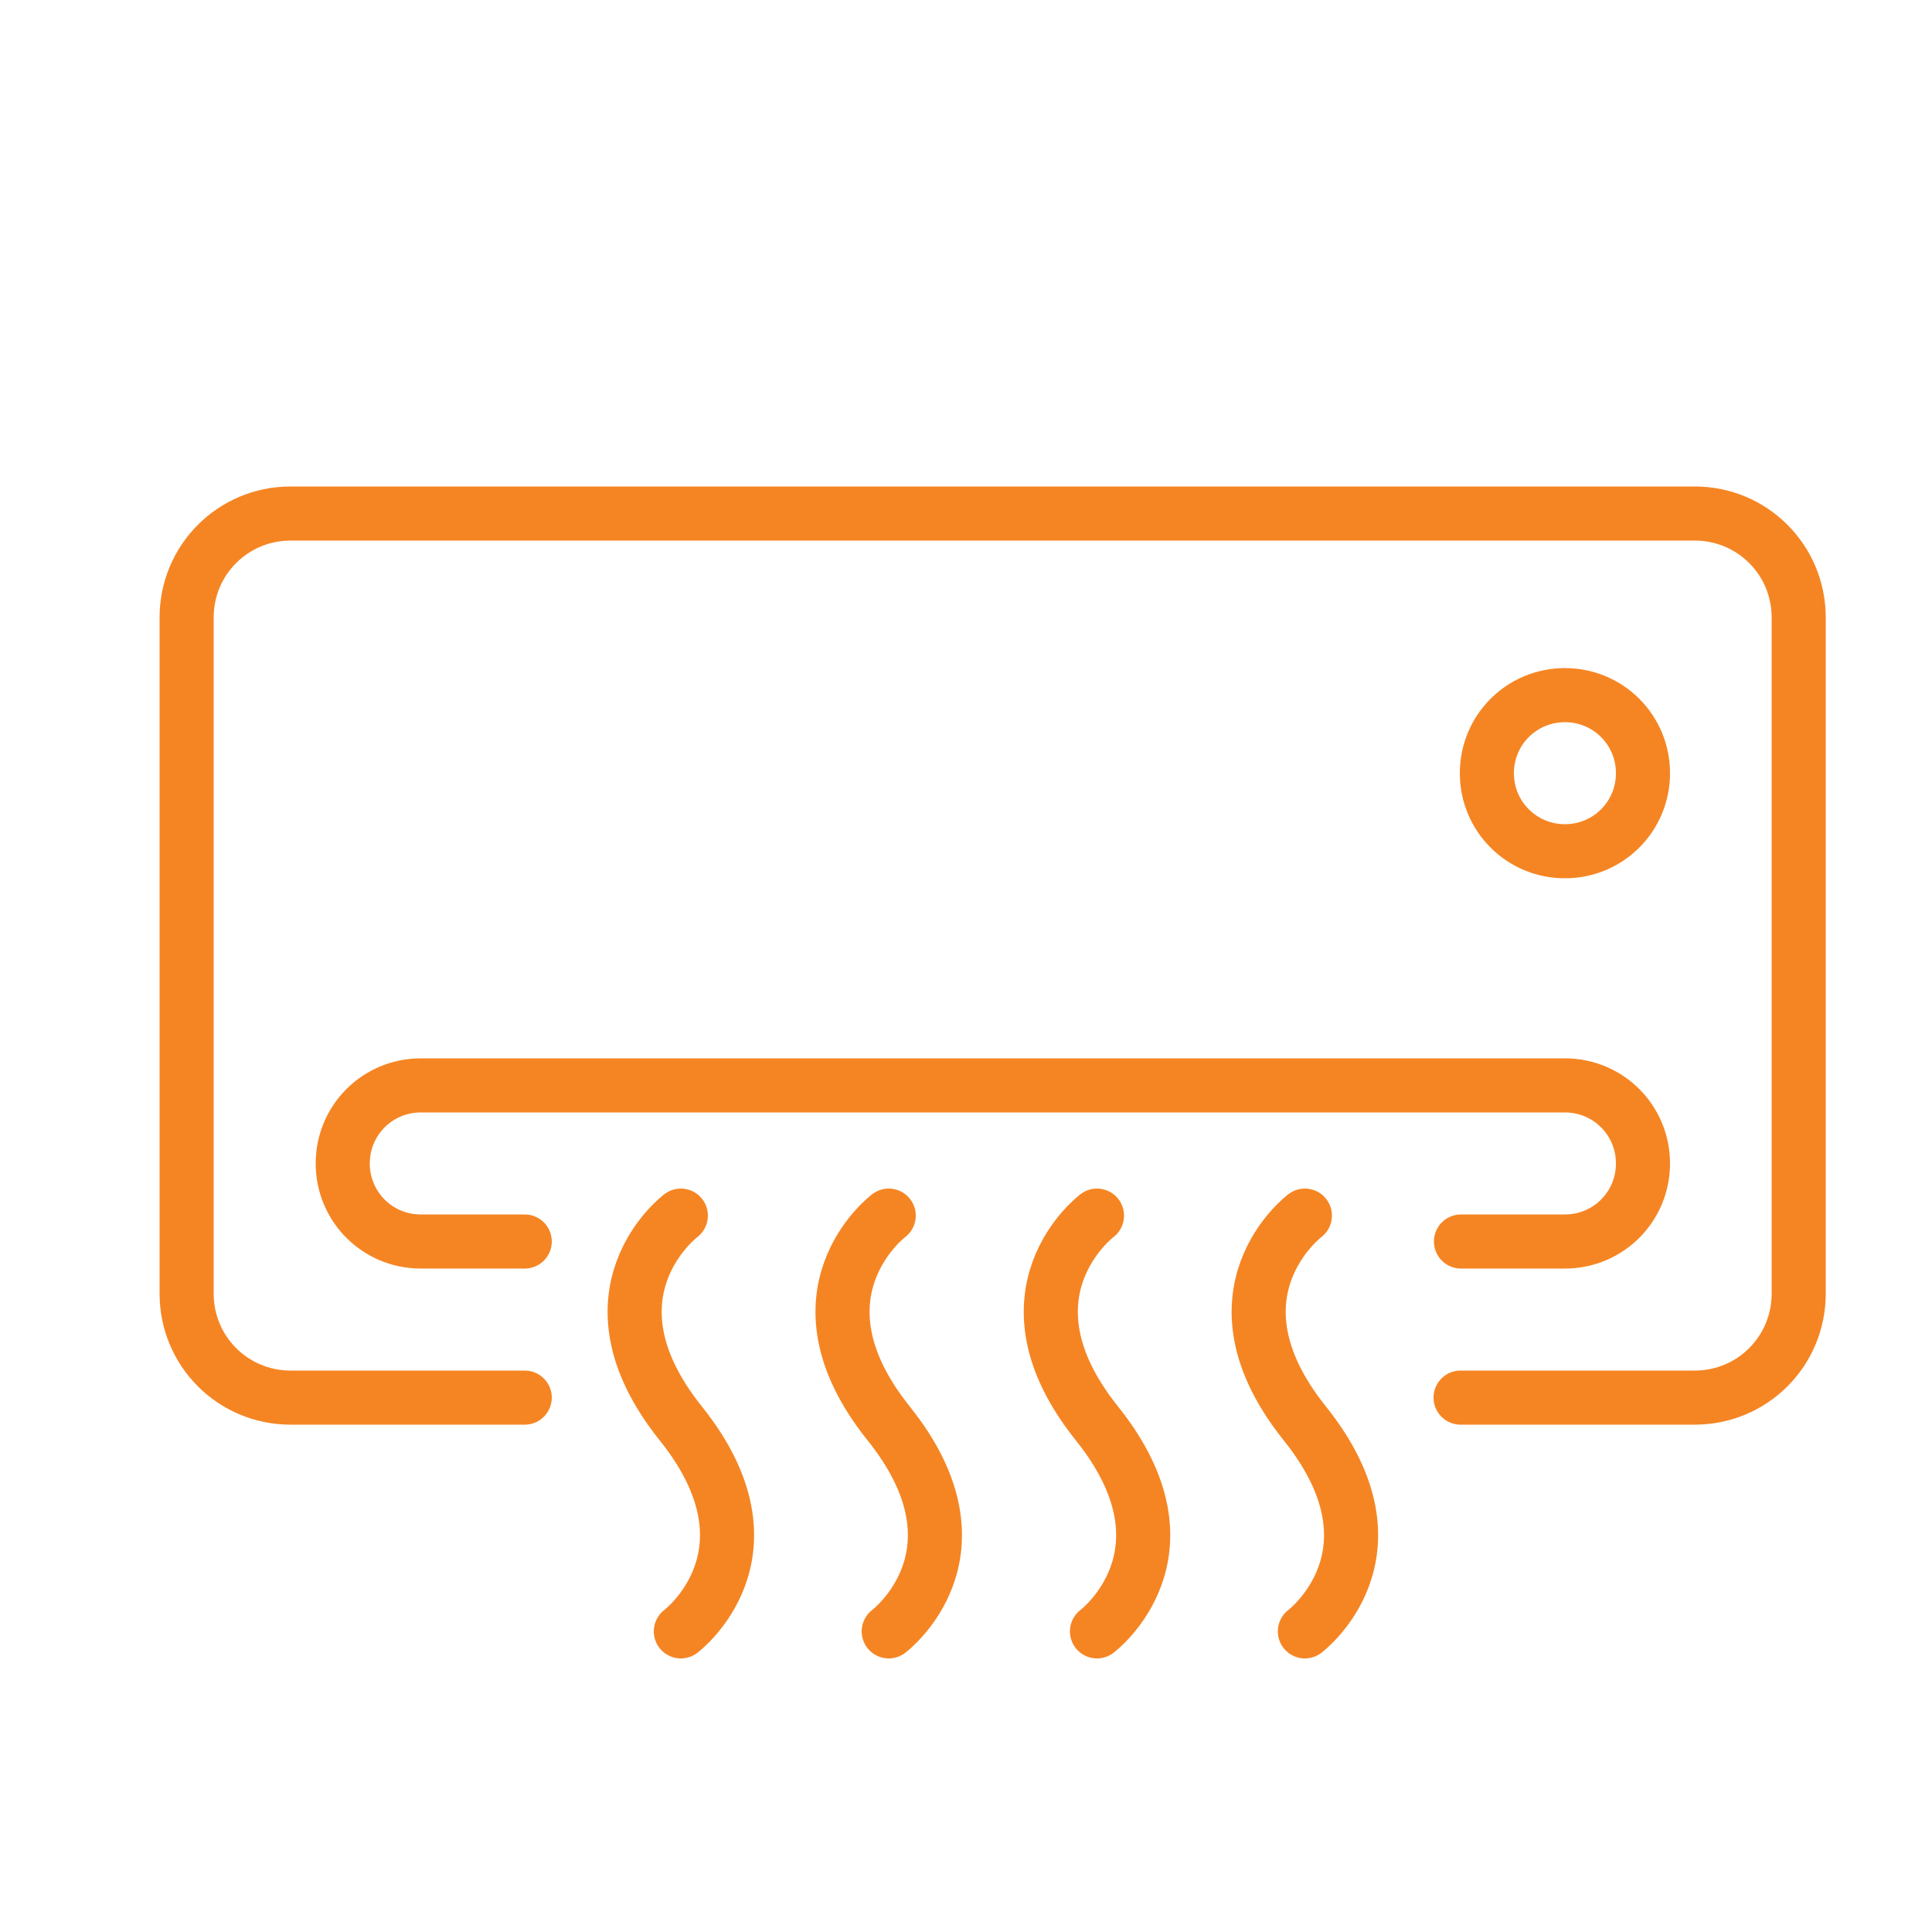
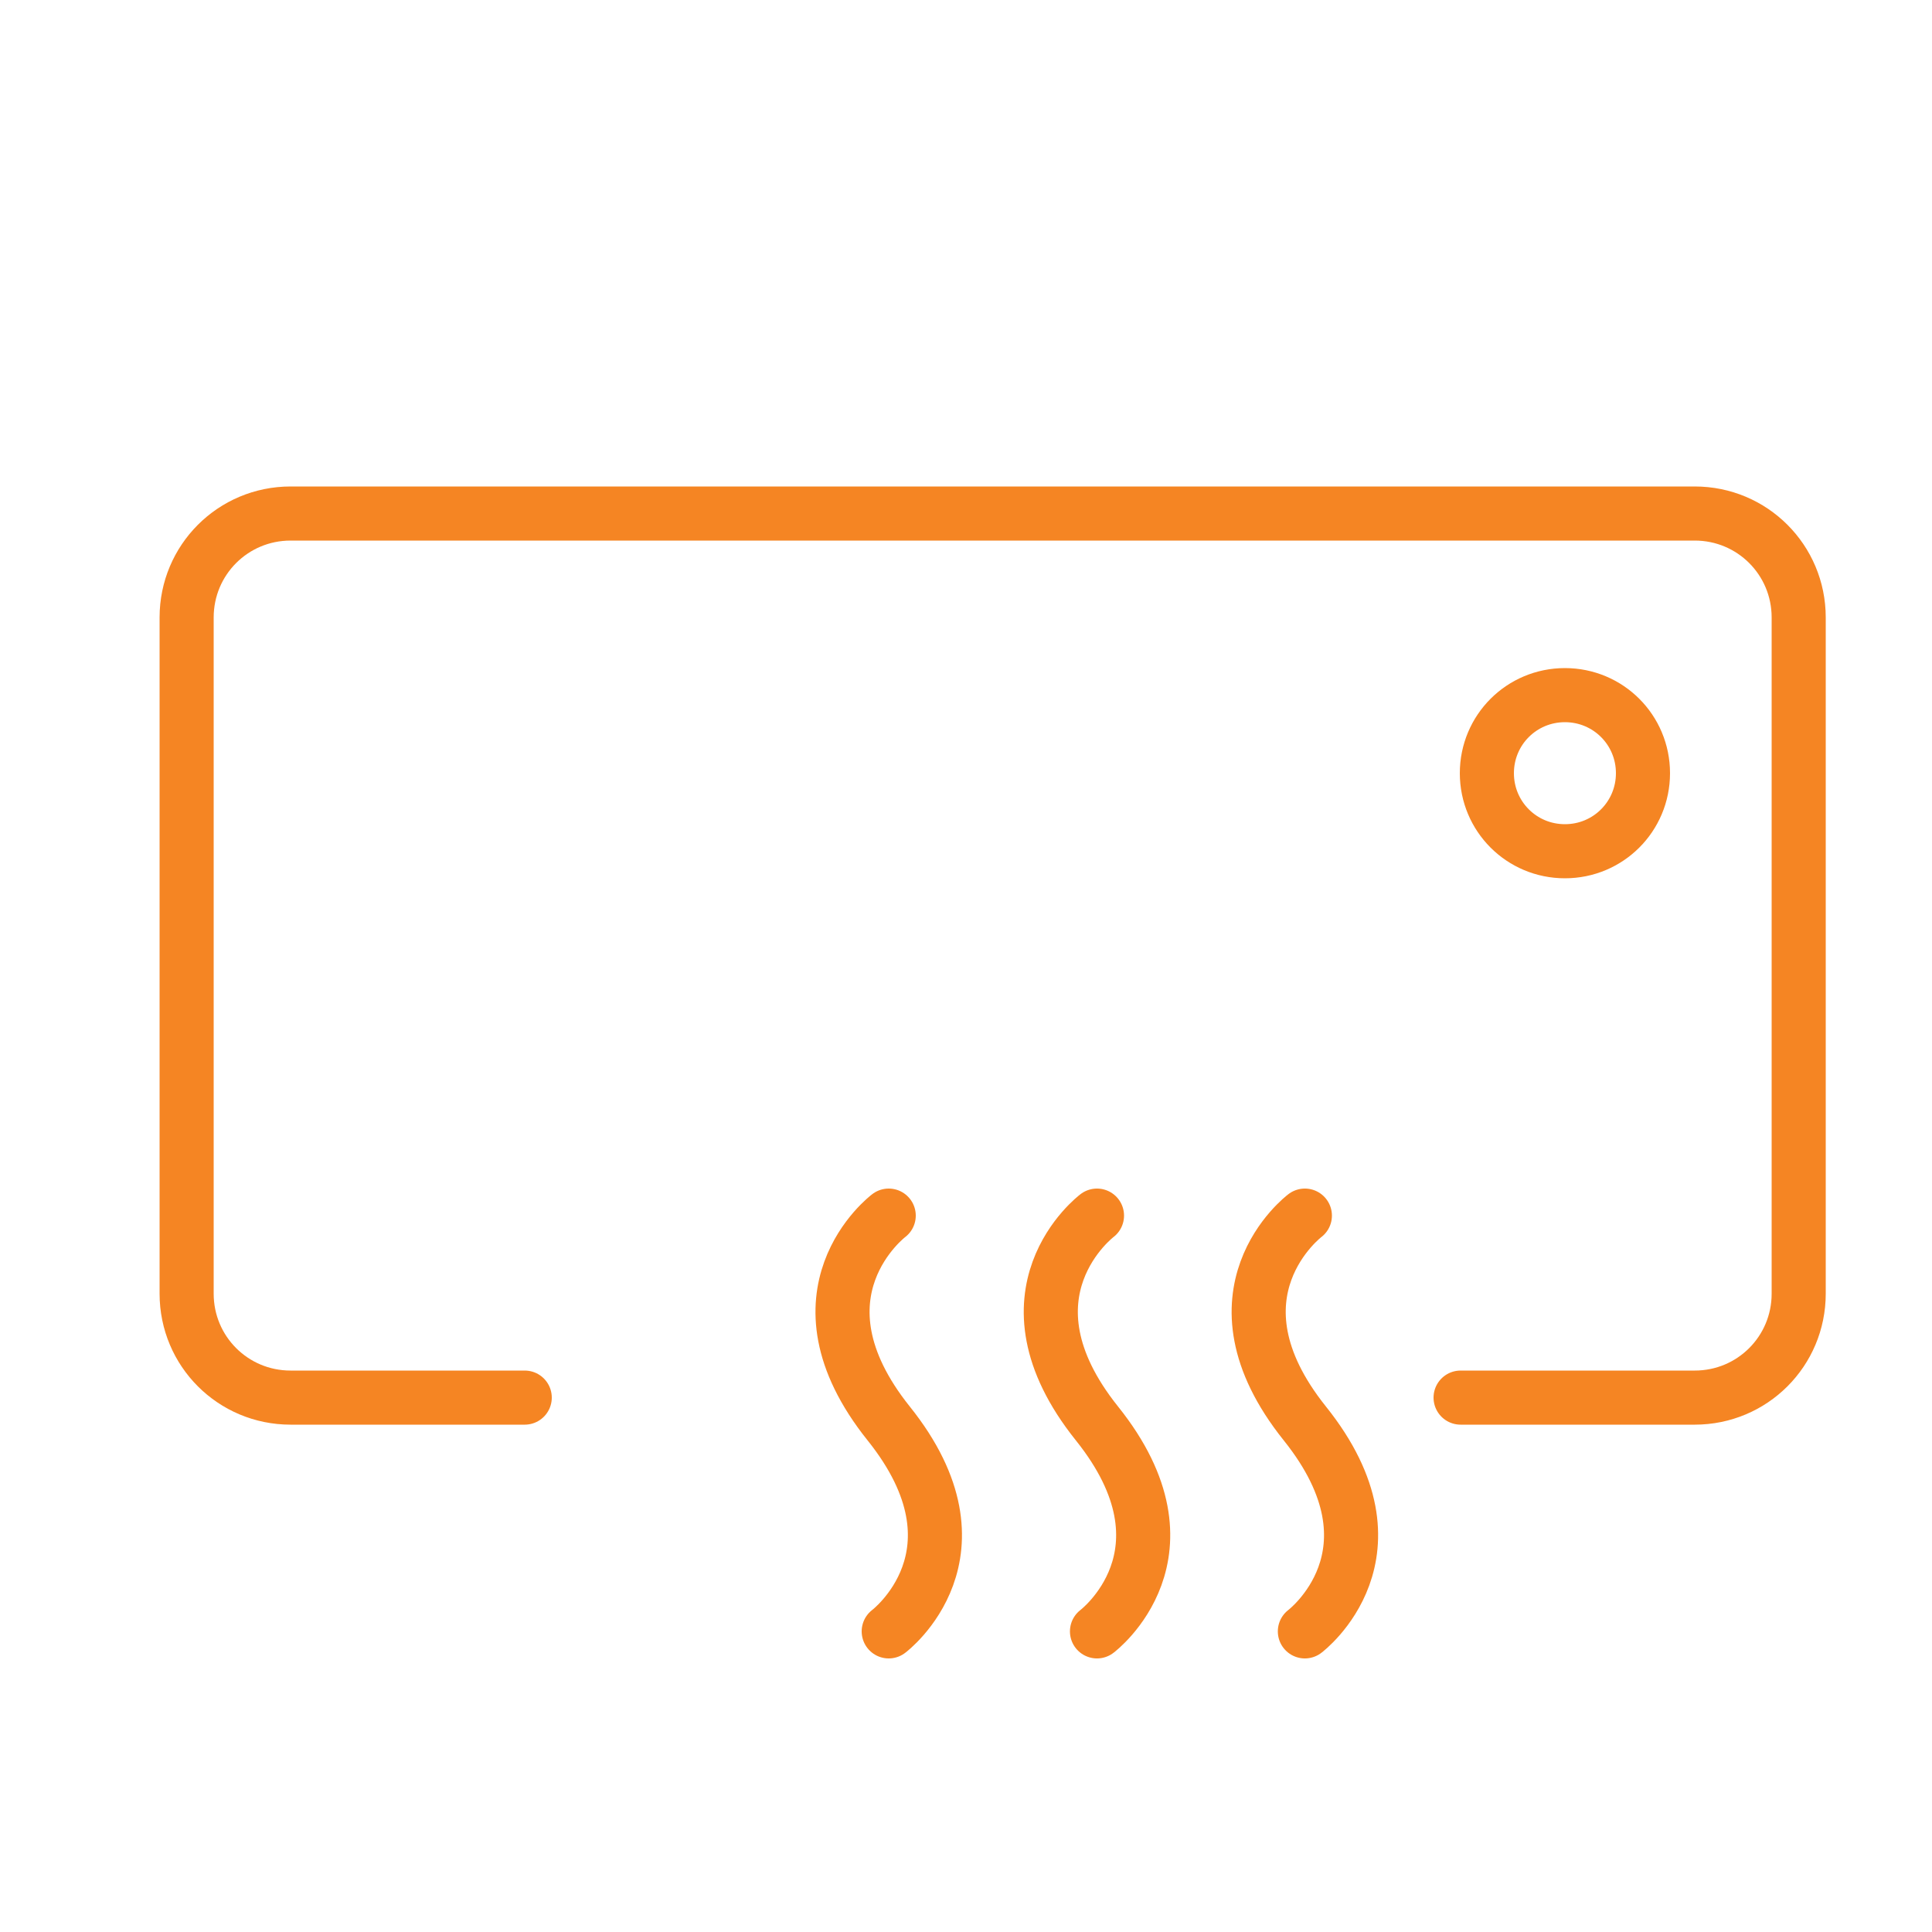
<svg xmlns="http://www.w3.org/2000/svg" id="Layer_1" viewBox="0 0 50 50">
  <defs>
    <style>.cls-1{fill:none;stroke:#f58523;stroke-linecap:round;stroke-linejoin:round;stroke-width:1.4px;}</style>
  </defs>
  <g id="g1303">
    <path id="rect1259" class="cls-1" d="m13.58,36.17h-6.06c-1.49,0-2.69-1.2-2.69-2.69V15.98c0-1.49,1.2-2.69,2.69-2.69h36.34c1.49,0,2.69,1.2,2.69,2.69v17.5c0,1.49-1.2,2.69-2.69,2.69h-6.06" />
-     <path id="rect1262" class="cls-1" d="m13.58,32.13h-2.69c-1.12,0-2.02-.9-2.02-2.02s.9-2.02,2.02-2.02h29.61c1.12,0,2.02.9,2.02,2.02s-.9,2.02-2.02,2.02h-2.69" />
    <path id="path1277" class="cls-1" d="m42.52,20.01c0,1.12-.9,2.02-2.02,2.02s-2.02-.9-2.02-2.02.9-2.02,2.02-2.02,2.02.9,2.02,2.02Z" />
-     <path id="path1286" class="cls-1" d="m17.62,31.46s-2.69,2.02,0,5.38,0,5.38,0,5.38" />
    <path id="path1288" class="cls-1" d="m23,31.46s-2.69,2.02,0,5.38,0,5.38,0,5.38" />
    <path id="path1290" class="cls-1" d="m28.39,31.46s-2.69,2.02,0,5.38,0,5.38,0,5.38" />
    <path id="path1292" class="cls-1" d="m33.77,31.46s-2.69,2.02,0,5.38,0,5.38,0,5.38" />
  </g>
</svg>